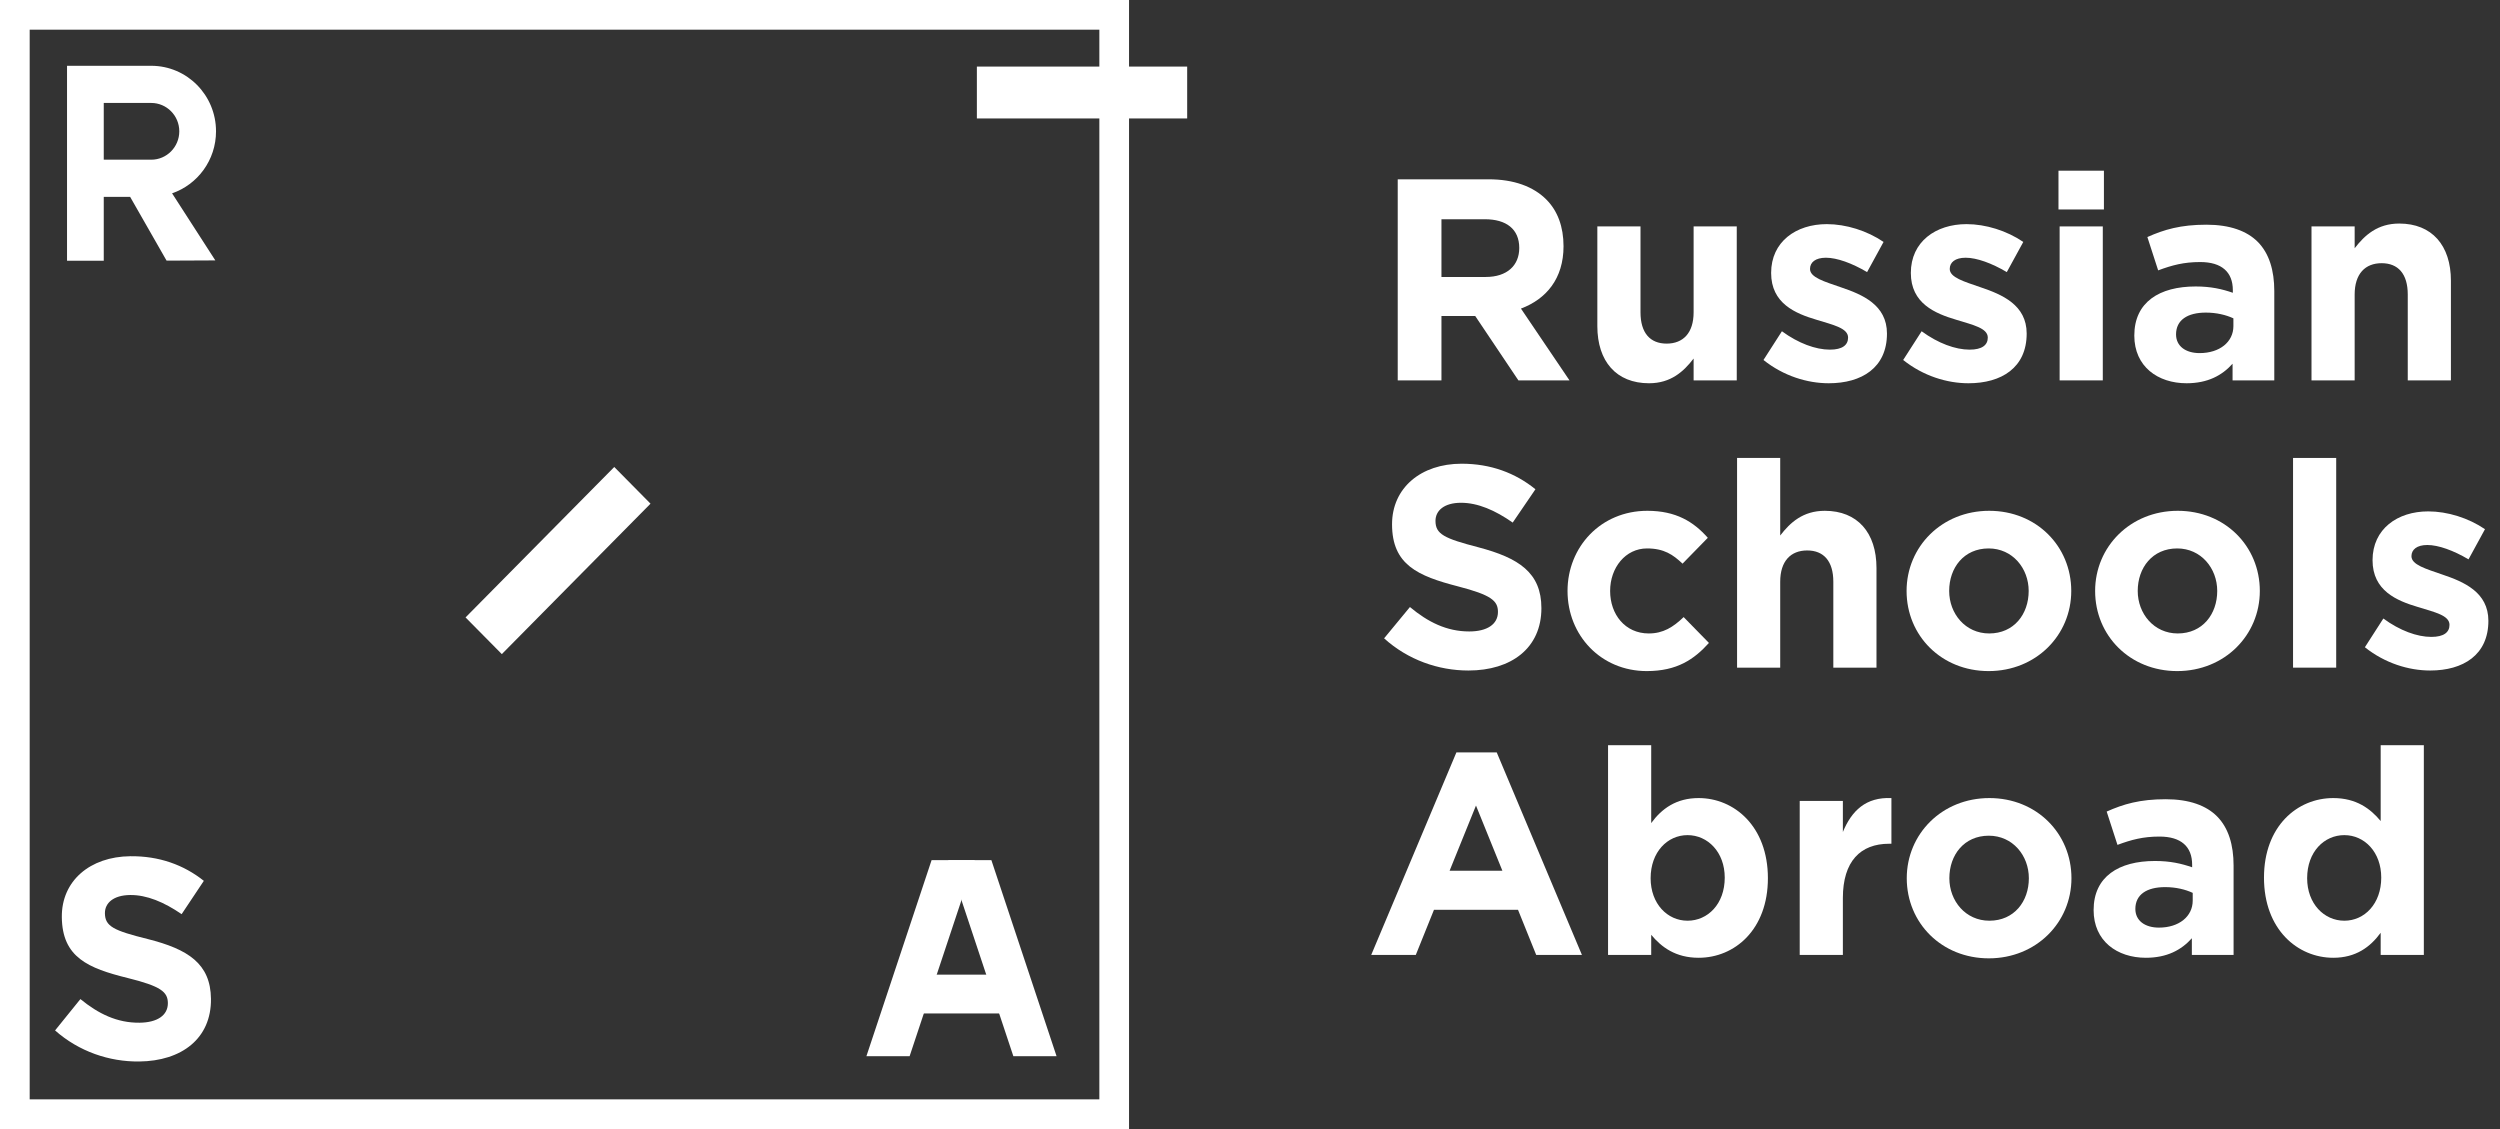
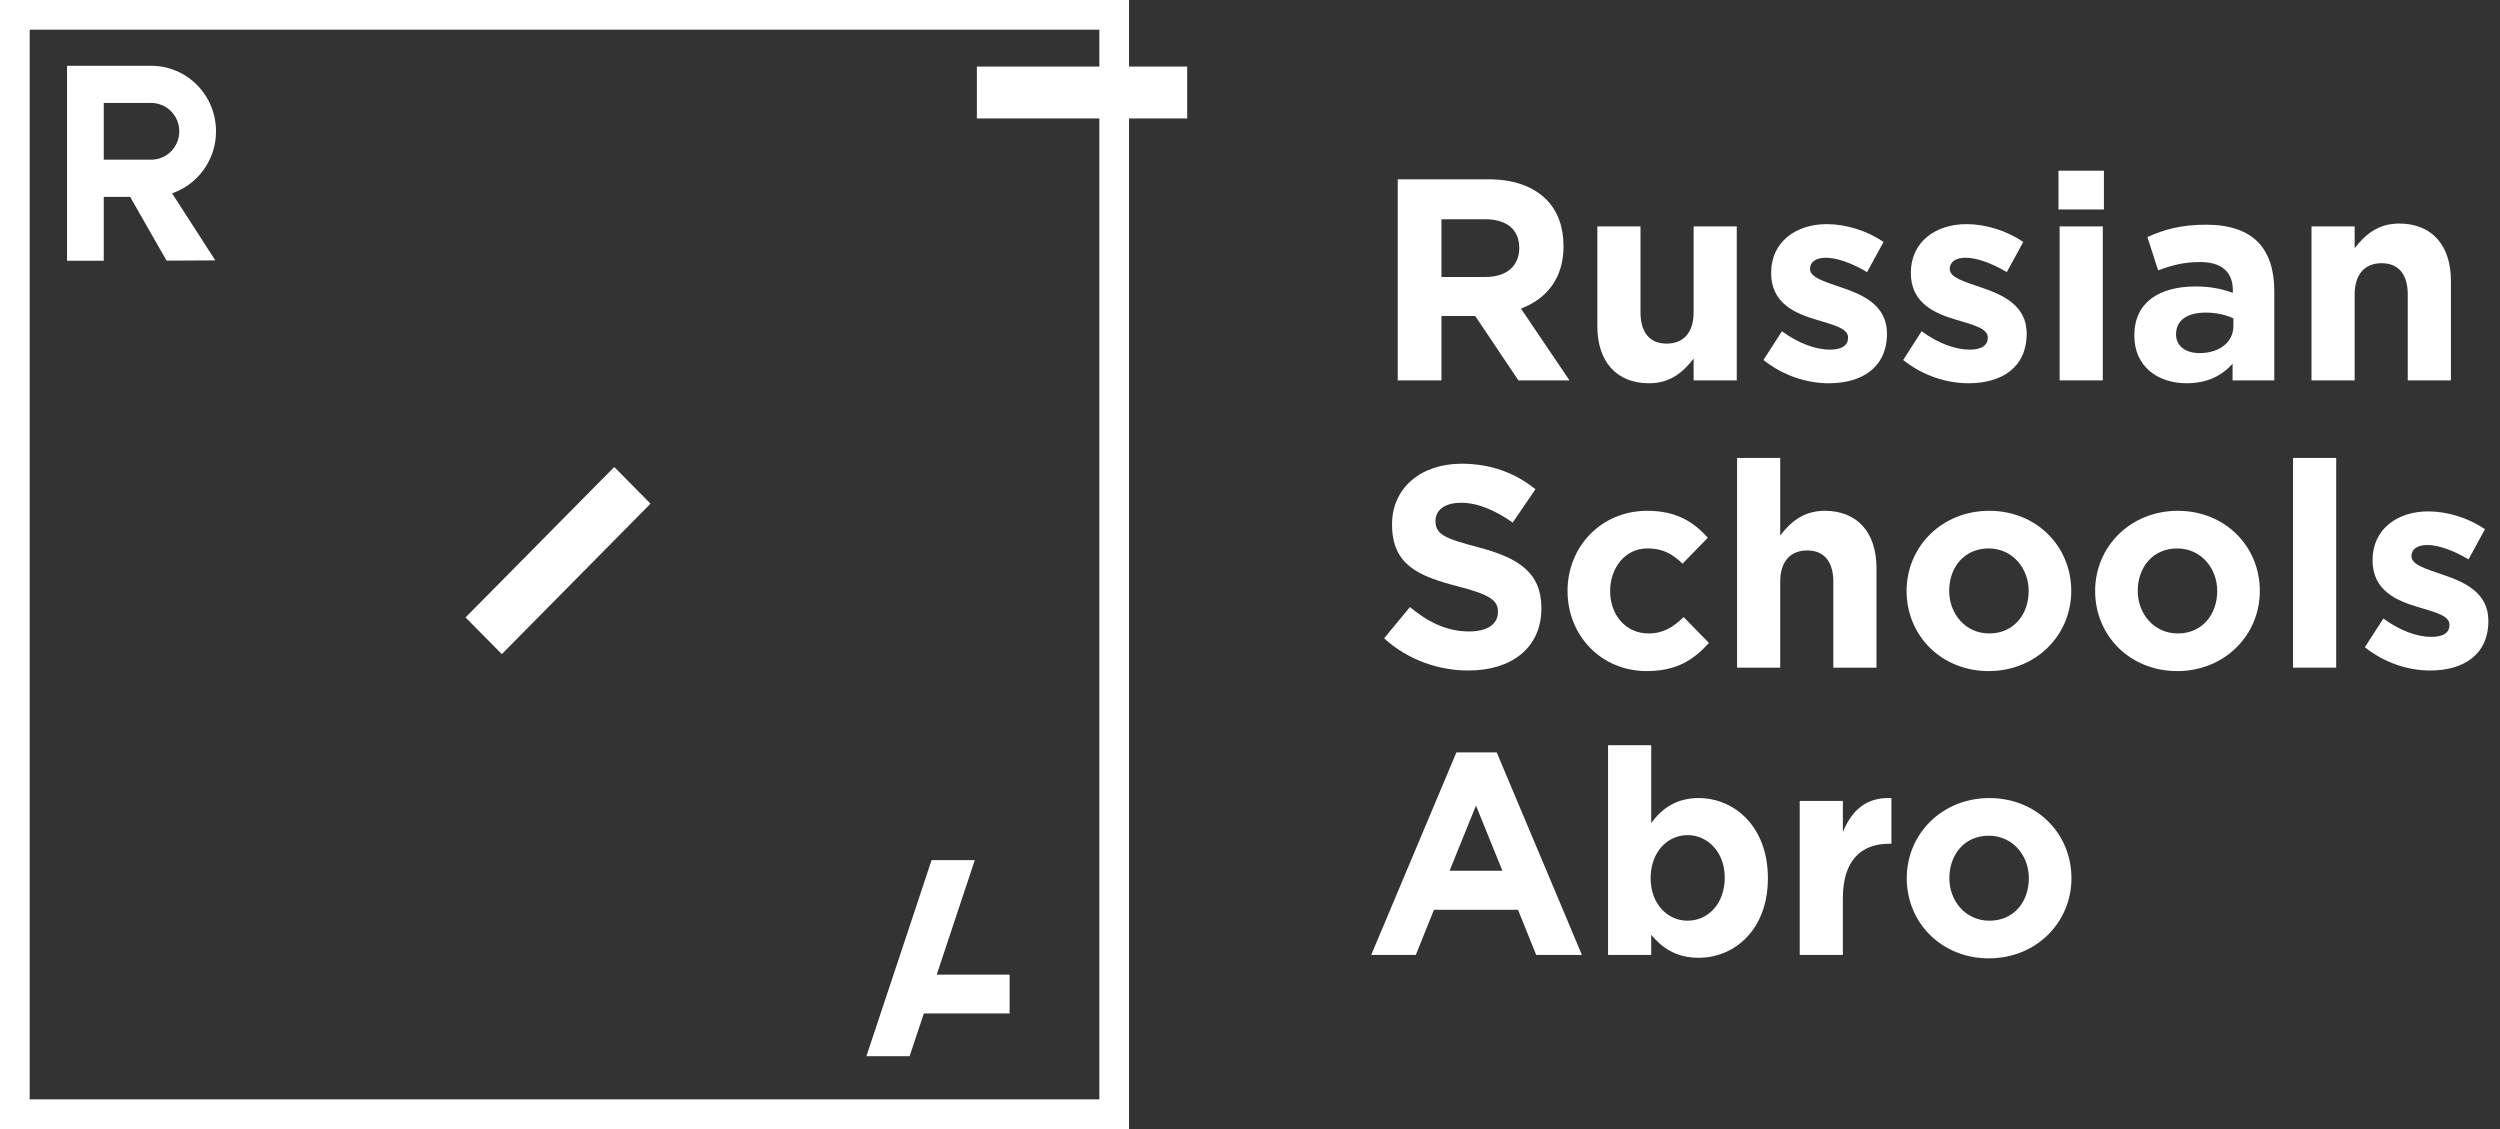
<svg xmlns="http://www.w3.org/2000/svg" width="155" height="70" viewBox="0 0 155 70" fill="none">
  <rect x="0" y="0" width="155" height="70" fill="#333333" stroke="none" />
  <path d="M0.92 0.92V69.08H69.08V0.92H0.92Z" stroke="white" stroke-width="1.84" />
  <path d="M60.566 7.344H73.605V4.128H60.566V7.344Z" fill="white" />
  <path d="M31.113 40.555L40.332 31.228L38.084 28.953L28.864 38.28L31.113 40.555" fill="white" />
-   <path d="M3.414 63.887L4.985 61.943C6.096 62.851 7.255 63.423 8.654 63.408C9.755 63.397 10.415 62.948 10.408 62.187C10.4 61.498 9.977 61.148 7.927 60.639C5.456 60.028 3.858 59.355 3.833 56.861C3.81 54.615 5.578 53.112 8.077 53.086C9.86 53.067 11.387 53.617 12.638 54.612L11.261 56.678C10.169 55.929 9.098 55.48 8.067 55.491C7.035 55.502 6.499 55.985 6.505 56.621C6.513 57.434 7.04 57.694 9.161 58.221C11.65 58.85 13.057 59.737 13.08 61.93C13.105 64.388 11.265 65.786 8.626 65.813C6.773 65.832 4.896 65.197 3.414 63.887" fill="white" />
  <path d="M6.433 6.383H9.377C10.336 6.383 11.116 7.172 11.116 8.142C11.116 9.112 10.336 9.901 9.377 9.901H6.433V6.383ZM13.393 8.142C13.393 5.898 11.595 4.079 9.377 4.079H4.156V16.166H6.433V12.205H8.068L10.327 16.159L13.35 16.145L10.669 11.986C12.252 11.442 13.393 9.928 13.393 8.142" fill="white" />
  <path d="M57.759 53.327L53.717 65.485H56.396L60.437 53.327H57.759Z" fill="white" />
-   <path d="M61.465 53.327L65.507 65.485H62.828L58.786 53.327H61.465" fill="white" />
  <path d="M62.596 62.834H56.397V60.428H62.596V62.834Z" fill="white" />
  <path d="M92.116 17.172C93.437 17.172 94.194 16.46 94.194 15.374C94.194 14.198 93.384 13.593 92.063 13.593H89.37V17.172H92.116ZM86.659 11.117H92.292C93.859 11.117 95.074 11.563 95.884 12.382C96.57 13.076 96.939 14.056 96.939 15.267C96.939 17.279 95.865 18.543 94.299 19.132L97.309 23.584H94.141L91.465 19.594H89.37V23.584H86.659V11.117" fill="white" />
  <path d="M99.035 20.218V14.038H101.711V19.363C101.711 20.645 102.31 21.304 103.331 21.304C104.352 21.304 105.004 20.645 105.004 19.363V14.038H107.679V23.584H105.004V22.23C104.387 23.032 103.595 23.762 102.24 23.762C100.214 23.762 99.035 22.408 99.035 20.218" fill="white" />
  <path d="M109.335 22.319L110.479 20.538C111.5 21.287 112.574 21.678 113.454 21.678C114.228 21.678 114.581 21.393 114.581 20.93C114.581 20.342 113.665 20.147 112.626 19.826C111.306 19.434 109.81 18.811 109.81 16.923C109.81 14.982 111.359 13.896 113.26 13.896C114.457 13.896 115.76 14.305 116.781 15L115.76 16.87C114.827 16.318 113.894 15.979 113.207 15.979C112.556 15.979 112.221 16.265 112.221 16.674C112.221 17.208 113.119 17.458 114.14 17.813C115.461 18.259 116.992 18.9 116.992 20.681C116.992 22.8 115.425 23.762 113.383 23.762C112.063 23.762 110.584 23.317 109.335 22.319" fill="white" />
  <path d="M117.997 22.319L119.141 20.538C120.162 21.287 121.236 21.678 122.116 21.678C122.89 21.678 123.243 21.393 123.243 20.93C123.243 20.342 122.328 20.147 121.289 19.826C119.969 19.434 118.472 18.811 118.472 16.923C118.472 14.982 120.021 13.896 121.923 13.896C123.12 13.896 124.422 14.305 125.444 15L124.422 16.87C123.49 16.318 122.556 15.979 121.87 15.979C121.219 15.979 120.884 16.265 120.884 16.674C120.884 17.208 121.781 17.458 122.803 17.813C124.123 18.259 125.654 18.9 125.654 20.681C125.654 22.8 124.088 23.762 122.046 23.762C120.726 23.762 119.247 23.317 117.997 22.319" fill="white" />
  <path d="M127.697 14.038H130.373V23.584H127.697V14.038ZM127.626 10.583H130.443V12.987H127.626V10.583Z" fill="white" />
  <path d="M138.471 20.218V19.737C138.014 19.523 137.415 19.381 136.764 19.381C135.619 19.381 134.915 19.844 134.915 20.734C134.915 21.464 135.514 21.892 136.376 21.892C137.626 21.892 138.471 21.197 138.471 20.218ZM132.327 20.805C132.327 18.722 133.894 17.761 136.13 17.761C137.081 17.761 137.767 17.921 138.436 18.152V17.992C138.436 16.87 137.749 16.247 136.412 16.247C135.391 16.247 134.668 16.443 133.806 16.763L133.137 14.697C134.176 14.234 135.197 13.931 136.798 13.931C138.26 13.931 139.316 14.323 139.985 15C140.689 15.712 141.006 16.763 141.006 18.046V23.584H138.419V22.551C137.767 23.281 136.869 23.762 135.567 23.762C133.788 23.762 132.327 22.729 132.327 20.805Z" fill="white" />
  <path d="M143.313 14.038H145.989V15.392C146.605 14.59 147.398 13.86 148.753 13.86C150.778 13.86 151.957 15.214 151.957 17.404V23.584H149.281V18.258C149.281 16.977 148.682 16.318 147.661 16.318C146.641 16.318 145.989 16.977 145.989 18.258V23.584H143.313V14.038Z" fill="white" />
  <path d="M85.814 39.577L87.416 37.636C88.525 38.562 89.687 39.15 91.094 39.15C92.204 39.15 92.873 38.704 92.873 37.939C92.873 37.244 92.451 36.888 90.391 36.354C87.909 35.712 86.307 35.018 86.307 32.507C86.307 30.245 88.102 28.75 90.62 28.75C92.415 28.75 93.947 29.319 95.197 30.334L93.788 32.4C92.697 31.635 91.623 31.172 90.585 31.172C89.546 31.172 89 31.652 89 32.294C89 33.113 89.529 33.38 91.659 33.932C94.158 34.591 95.567 35.499 95.567 37.707C95.567 40.183 93.701 41.572 91.042 41.572C89.176 41.572 87.292 40.913 85.814 39.577Z" fill="white" />
  <path d="M97.187 36.639C97.187 33.914 99.247 31.67 102.134 31.67C103.912 31.67 105.004 32.347 105.884 33.344L104.317 34.947C103.736 34.395 103.173 34.003 102.116 34.003C100.778 34.003 99.828 35.197 99.828 36.639C99.828 38.099 100.761 39.274 102.222 39.274C103.12 39.274 103.736 38.883 104.387 38.259L105.954 39.862C105.039 40.877 103.982 41.607 102.099 41.607C99.264 41.607 97.187 39.399 97.187 36.639" fill="white" />
  <path d="M107.698 28.393H110.373V33.202C110.99 32.4 111.782 31.67 113.137 31.67C115.162 31.67 116.342 33.024 116.342 35.214V41.394H113.666V36.069C113.666 34.787 113.067 34.128 112.046 34.128C111.025 34.128 110.373 34.787 110.373 36.069V41.394H107.698V28.393" fill="white" />
  <path d="M125.778 36.639C125.778 35.232 124.774 34.003 123.296 34.003C121.764 34.003 120.849 35.197 120.849 36.639C120.849 38.046 121.852 39.274 123.331 39.274C124.862 39.274 125.778 38.082 125.778 36.639ZM118.208 36.639C118.208 33.897 120.39 31.67 123.331 31.67C126.254 31.67 128.418 33.861 128.418 36.639C128.418 39.382 126.235 41.607 123.296 41.607C120.373 41.607 118.208 39.417 118.208 36.639Z" fill="white" />
  <path d="M137.468 36.639C137.468 35.232 136.464 34.003 134.986 34.003C133.454 34.003 132.539 35.197 132.539 36.639C132.539 38.046 133.543 39.274 135.021 39.274C136.552 39.274 137.468 38.082 137.468 36.639V36.639ZM129.898 36.639C129.898 33.897 132.081 31.67 135.021 31.67C137.944 31.67 140.109 33.861 140.109 36.639C140.109 39.382 137.926 41.607 134.986 41.607C132.064 41.607 129.898 39.417 129.898 36.639" fill="white" />
  <path d="M142.169 28.393H144.844V41.394H142.169V28.393" fill="white" />
  <path d="M146.623 40.129L147.767 38.348C148.788 39.097 149.862 39.488 150.742 39.488C151.517 39.488 151.869 39.203 151.869 38.74C151.869 38.152 150.953 37.957 149.915 37.636C148.594 37.244 147.098 36.621 147.098 34.733C147.098 32.792 148.647 31.706 150.548 31.706C151.746 31.706 153.048 32.115 154.069 32.81L153.048 34.68C152.115 34.128 151.182 33.79 150.496 33.79C149.844 33.79 149.51 34.075 149.51 34.484C149.51 35.018 150.408 35.268 151.429 35.623C152.749 36.069 154.28 36.71 154.28 38.491C154.28 40.61 152.713 41.572 150.672 41.572C149.351 41.572 147.872 41.127 146.623 40.129" fill="white" />
  <path d="M93.148 53.986L91.511 49.944L89.875 53.986H93.148ZM90.297 46.649H92.797L98.079 59.204H95.244L94.117 56.408H88.906L87.78 59.204H85.016L90.297 46.649" fill="white" />
  <path d="M106.934 54.413C106.934 52.828 105.878 51.778 104.628 51.778C103.378 51.778 102.339 52.828 102.339 54.449C102.339 56.034 103.378 57.084 104.628 57.084C105.878 57.084 106.934 56.052 106.934 54.413ZM102.375 57.957V59.204H99.699V46.203H102.375V51.03C103.026 50.139 103.924 49.48 105.315 49.48C107.515 49.48 109.61 51.226 109.61 54.449C109.61 57.637 107.55 59.382 105.315 59.382C103.889 59.382 103.008 58.723 102.375 57.957Z" fill="white" />
  <path d="M111.582 49.659H114.258V51.582C114.804 50.264 115.684 49.409 117.268 49.481V52.312H117.127C115.349 52.312 114.258 53.398 114.258 55.678V59.204H111.582V49.659Z" fill="white" />
  <path d="M125.789 54.449C125.789 53.042 124.786 51.813 123.307 51.813C121.775 51.813 120.86 53.007 120.86 54.449C120.86 55.856 121.863 57.084 123.342 57.084C124.874 57.084 125.789 55.892 125.789 54.449ZM118.219 54.449C118.219 51.706 120.402 49.48 123.342 49.48C126.265 49.48 128.43 51.671 128.43 54.449C128.43 57.192 126.247 59.417 123.307 59.417C120.385 59.417 118.219 57.227 118.219 54.449Z" fill="white" />
-   <path d="M135.948 55.838V55.358C135.49 55.143 134.892 55.001 134.24 55.001C133.096 55.001 132.392 55.464 132.392 56.354C132.392 57.084 132.99 57.512 133.853 57.512C135.103 57.512 135.948 56.817 135.948 55.838ZM129.804 56.425C129.804 54.342 131.371 53.381 133.606 53.381C134.557 53.381 135.244 53.541 135.913 53.772V53.612C135.913 52.49 135.226 51.867 133.888 51.867C132.867 51.867 132.145 52.063 131.283 52.383L130.614 50.317C131.652 49.854 132.673 49.552 134.275 49.552C135.737 49.552 136.793 49.943 137.462 50.62C138.166 51.333 138.482 52.383 138.482 53.666V59.204H135.895V58.171C135.244 58.901 134.346 59.382 133.043 59.382C131.266 59.382 129.804 58.349 129.804 56.425Z" fill="white" />
-   <path d="M147.637 54.413C147.637 52.828 146.599 51.778 145.349 51.778C144.099 51.778 143.043 52.811 143.043 54.449C143.043 56.034 144.099 57.084 145.349 57.084C146.599 57.084 147.637 56.034 147.637 54.413ZM140.367 54.413C140.367 51.226 142.427 49.48 144.663 49.48C146.088 49.48 146.968 50.139 147.602 50.905V46.203H150.278V59.204H147.602V57.832C146.951 58.723 146.054 59.382 144.663 59.382C142.462 59.382 140.367 57.637 140.367 54.413" fill="white" />
</svg>